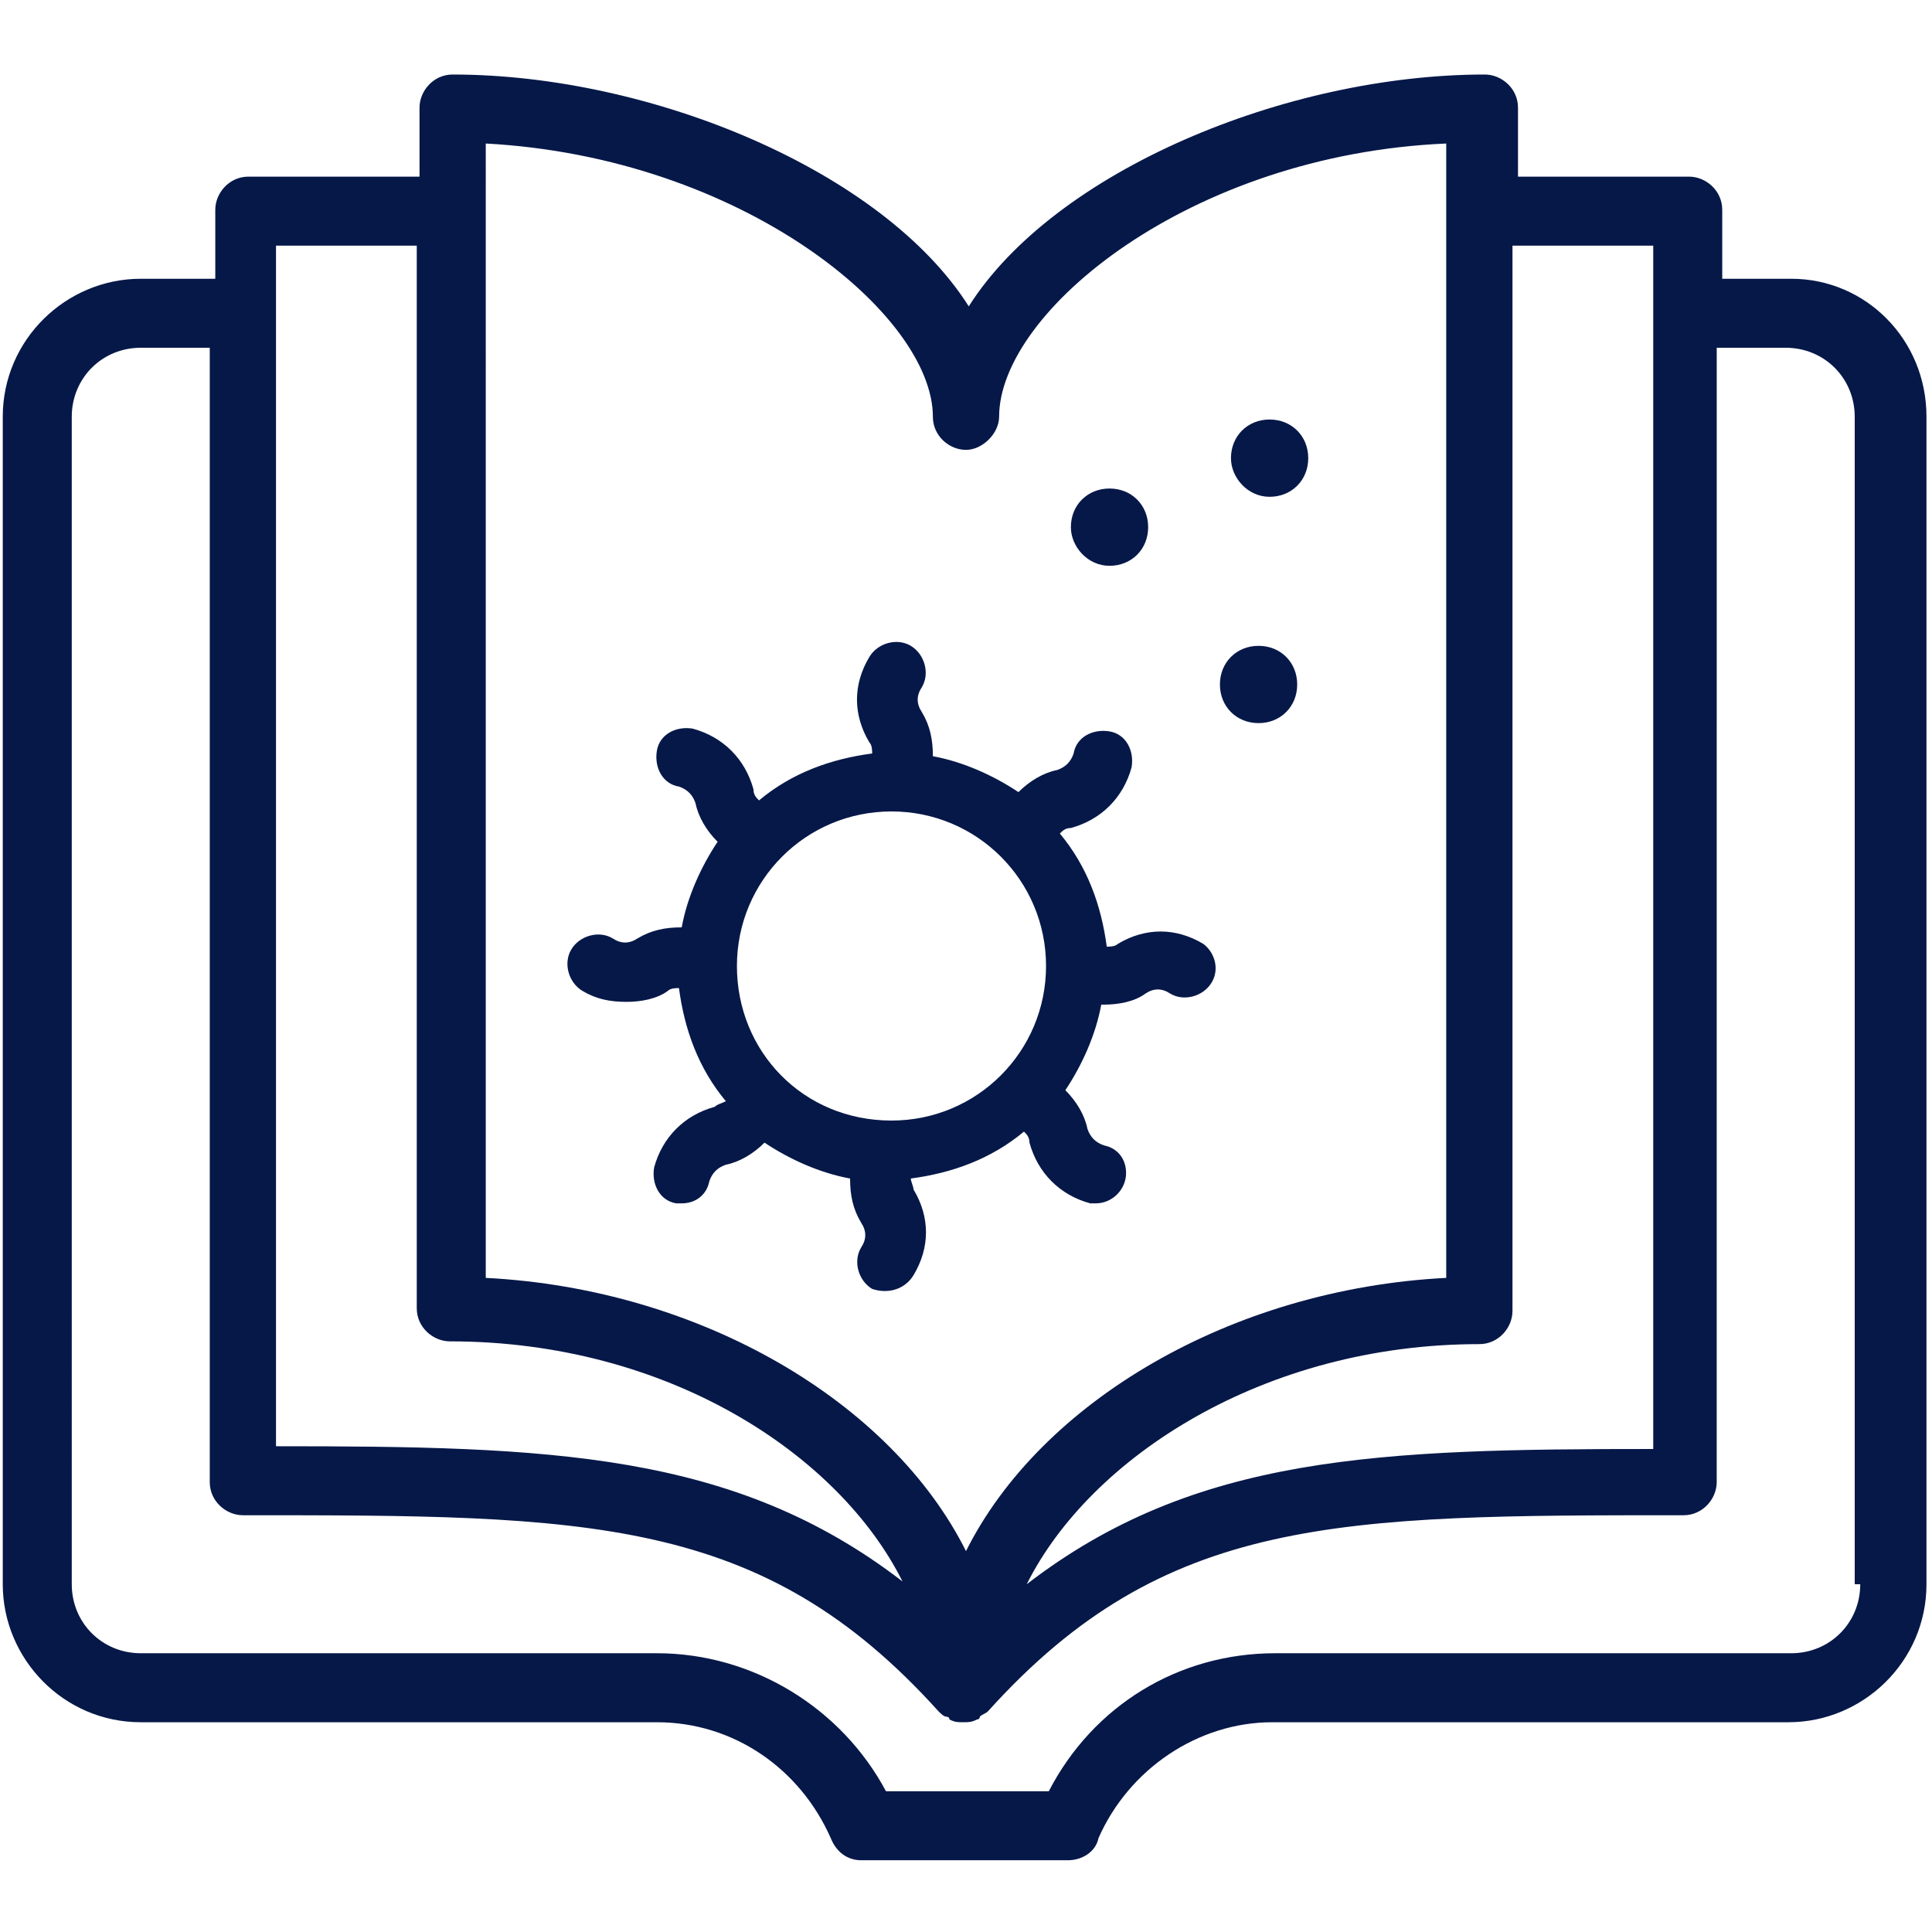
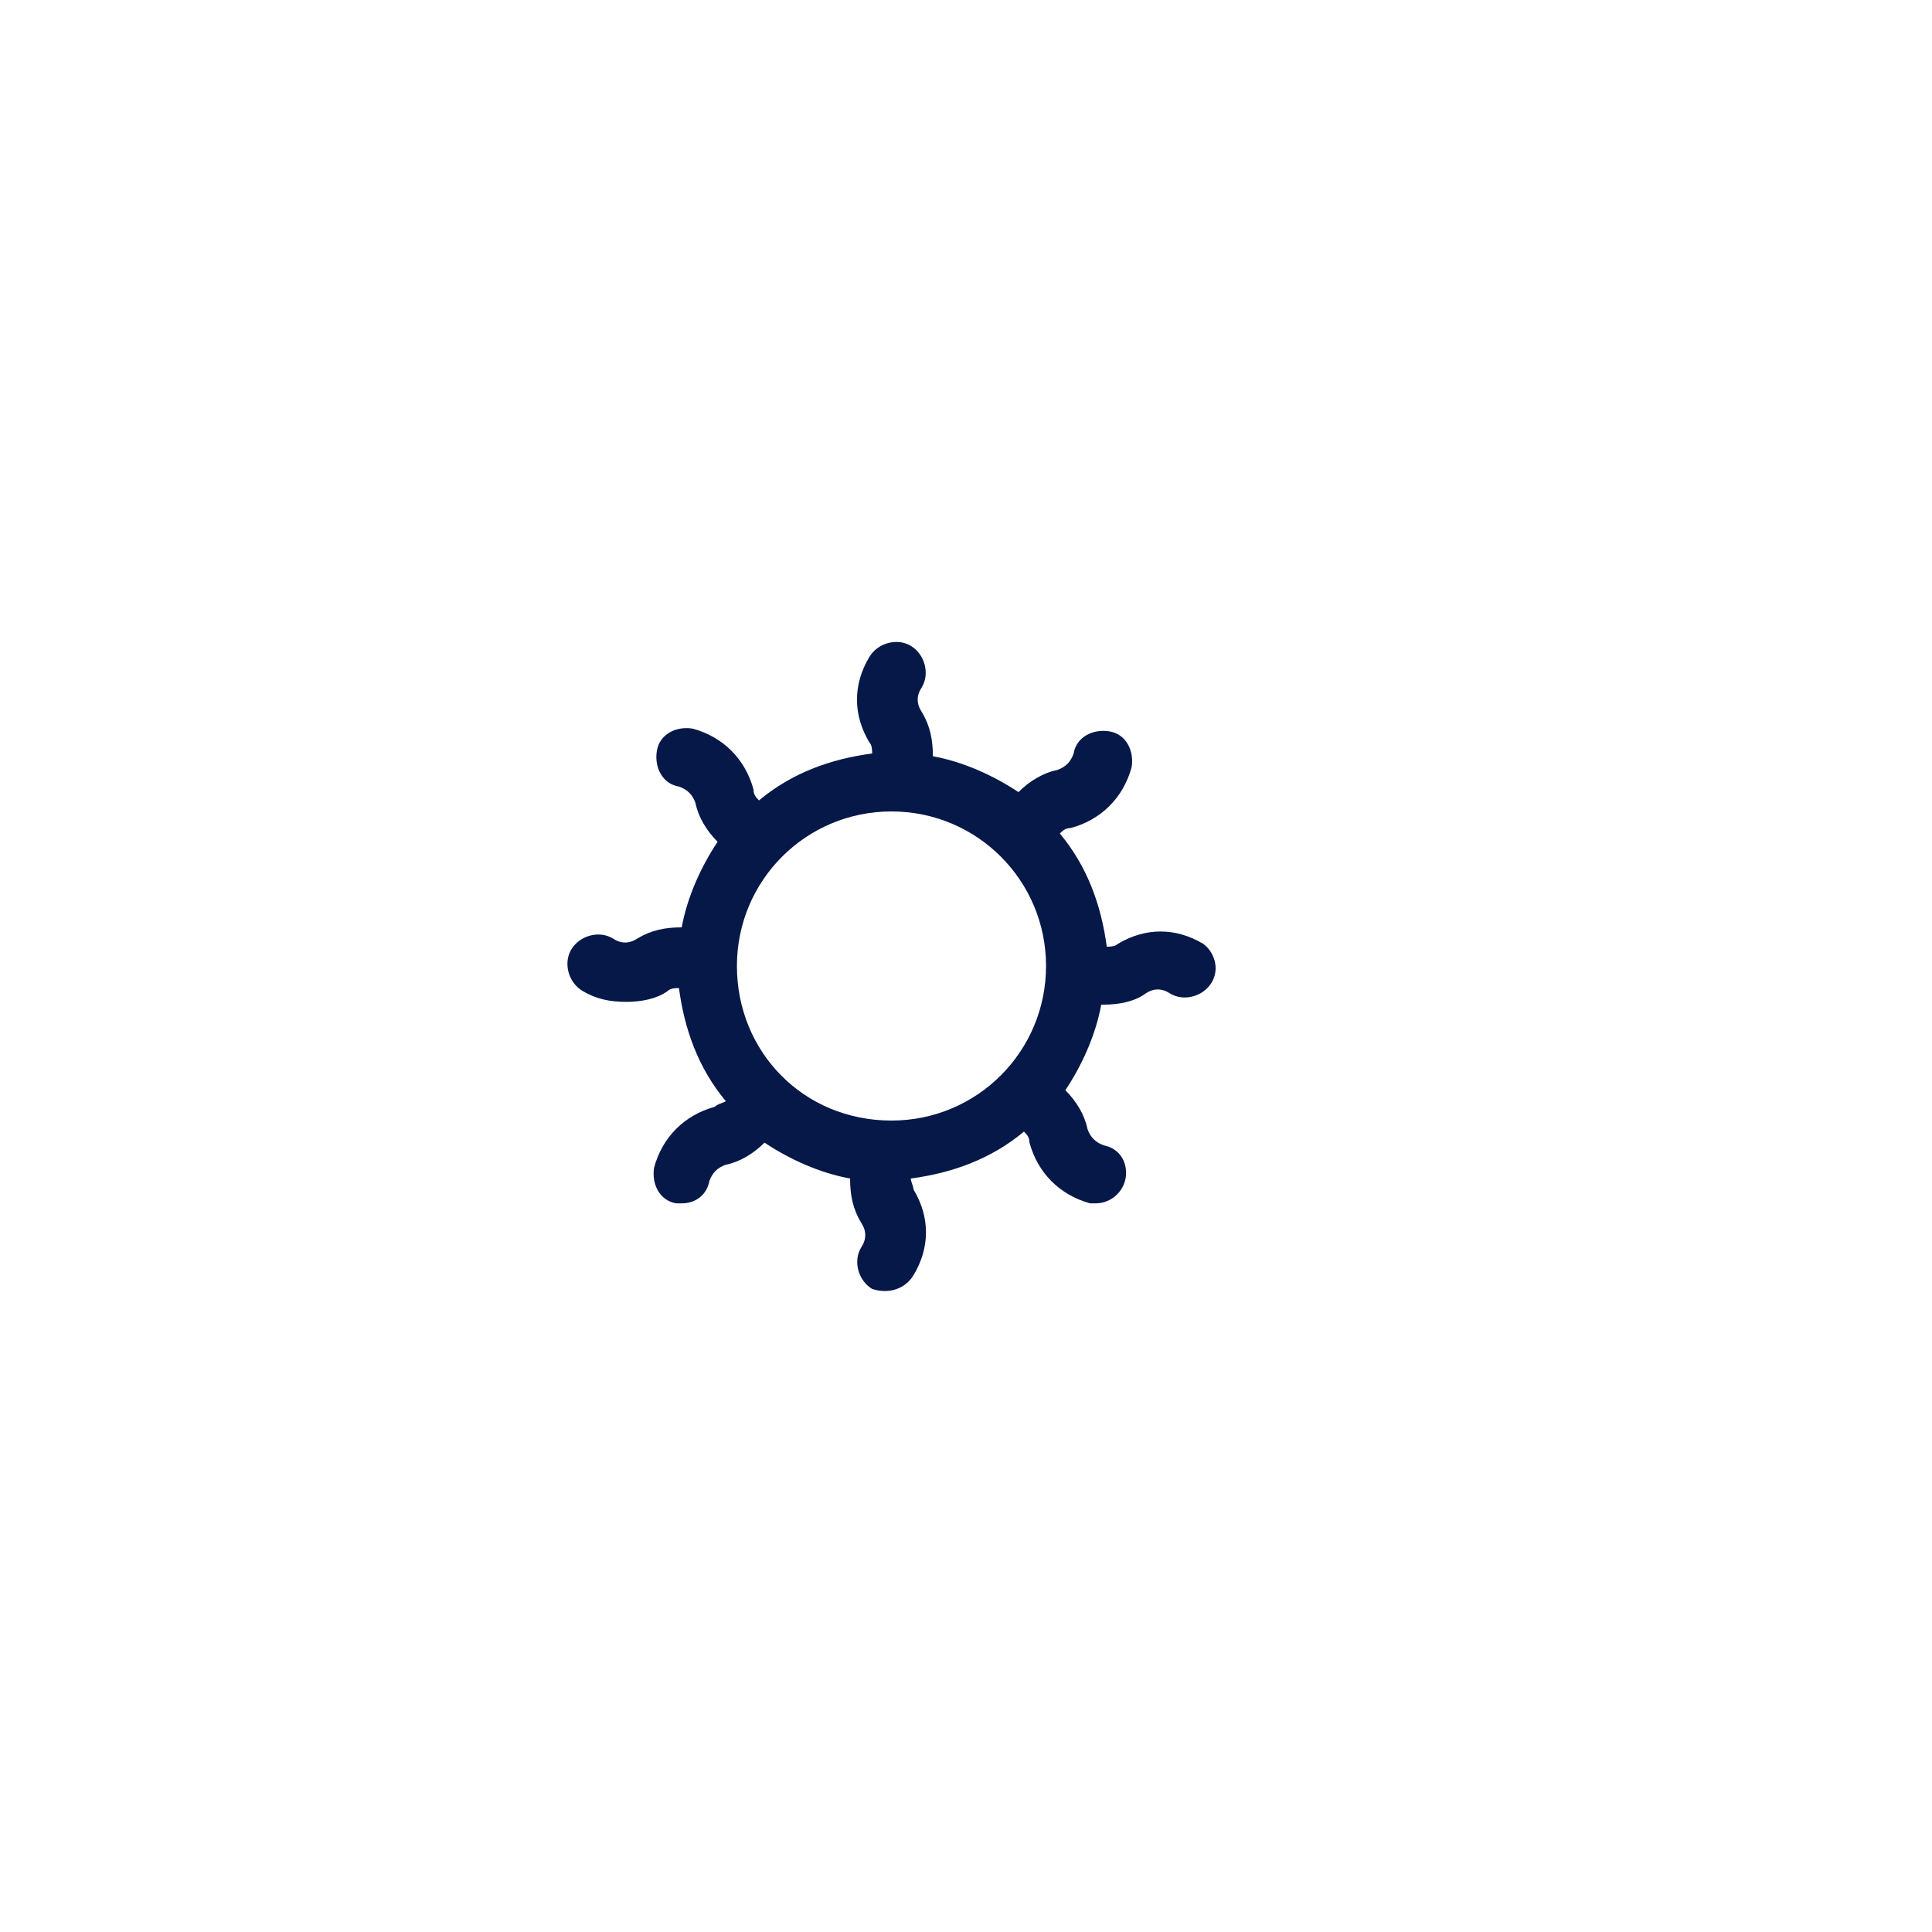
<svg xmlns="http://www.w3.org/2000/svg" id="Layer_1" x="0px" y="0px" viewBox="0 0 70 70" style="enable-background:new 0 0 70 70;" xml:space="preserve">
  <style type="text/css">	.st0{fill:#061848;}</style>
  <g>
-     <path class="st0" d="M64.9,10.1h-2.5V7.6c0-0.7-0.6-1.2-1.2-1.2c-2.3,0-4.3,0-6.2,0V3.9c0-0.7-0.6-1.2-1.2-1.2  c-7.2,0-15.6,3.5-18.7,8.4c-3.1-4.9-11.5-8.4-18.7-8.4c-0.7,0-1.2,0.6-1.2,1.2v2.5c-1.9,0-3.9,0-6.2,0c-0.7,0-1.2,0.6-1.2,1.2v2.5  H5.1c-2.7,0-5,2.2-5,5v42.3c0,2.7,2.2,5,5,5h18.7c2.8,0,5.2,1.7,6.3,4.2c0.2,0.5,0.6,0.8,1.1,0.8h7.5c0.5,0,1-0.3,1.1-0.8  c1.1-2.5,3.6-4.2,6.3-4.2h18.7c2.7,0,5-2.2,5-5V15.1C69.8,12.3,67.6,10.1,64.9,10.1z M59.9,8.9v43.6c-9.9,0-16.6,0.2-22.7,4.9  c2.3-4.6,8.6-8.7,16.4-8.7c0.7,0,1.2-0.6,1.2-1.2V8.9C56.5,8.9,58.1,8.9,59.9,8.9z M17.6,5.2c9.3,0.5,16.2,6.2,16.2,9.9  c0,0.7,0.6,1.2,1.2,1.2s1.2-0.6,1.2-1.2c0-3.8,6.9-9.5,16.2-9.9v41.1c-7.8,0.4-14.7,4.5-17.4,9.9c-2.7-5.4-9.6-9.5-17.4-9.9V5.2z   M10.1,8.9c1.8,0,3.4,0,5,0v38.5c0,0.7,0.6,1.2,1.2,1.2c7.9,0,14.1,4.1,16.4,8.7c-6.1-4.7-12.8-4.9-22.7-4.9V8.9z M67.4,57.4  c0,1.4-1.1,2.5-2.5,2.5H46.2c-3.5,0-6.6,1.9-8.2,5h-5.9c-1.6-3-4.8-5-8.3-5H5.1c-1.4,0-2.5-1.1-2.5-2.5V15.1c0-1.4,1.1-2.5,2.5-2.5  h2.5v41.1c0,0.7,0.6,1.2,1.2,1.2c12.5,0,18.8,0,25.2,7.1c0,0,0,0,0,0c0.1,0.1,0.2,0.2,0.3,0.2c0,0,0.1,0,0.1,0.1  c0.2,0.1,0.3,0.1,0.5,0.1s0.3,0,0.5-0.1c0,0,0.1,0,0.1-0.1c0.1-0.1,0.2-0.1,0.3-0.2c0,0,0,0,0,0c6.4-7.1,12.7-7.1,25.2-7.1  c0.7,0,1.2-0.6,1.2-1.2V12.6h2.5c1.4,0,2.5,1.1,2.5,2.5V57.4z" />
    <path class="st0" d="M33.1,46.2c0.6-1,0.6-2.1,0-3.1C33.1,43,33,42.8,33,42.7c1.5-0.2,2.9-0.7,4.1-1.7c0.1,0.1,0.2,0.2,0.2,0.4  c0.3,1.1,1.1,1.9,2.2,2.2c0.1,0,0.2,0,0.2,0c0.6,0,1.1-0.5,1.1-1.1c0-0.5-0.3-0.9-0.8-1c-0.3-0.1-0.5-0.3-0.6-0.6  c-0.1-0.5-0.4-1-0.8-1.4c0.6-0.9,1.1-2,1.3-3.1h0.1c0.5,0,1.1-0.1,1.5-0.4c0.3-0.2,0.6-0.2,0.9,0c0.5,0.3,1.2,0.1,1.5-0.4  c0.3-0.5,0.1-1.1-0.3-1.4l0,0c-1-0.6-2.1-0.6-3.1,0c-0.1,0.1-0.3,0.1-0.4,0.1c-0.2-1.5-0.7-2.9-1.7-4.1c0.1-0.1,0.2-0.2,0.4-0.2  c1.1-0.3,1.9-1.1,2.2-2.2c0.1-0.6-0.2-1.2-0.8-1.3c-0.6-0.1-1.2,0.2-1.3,0.8c-0.1,0.3-0.3,0.5-0.6,0.6c-0.5,0.1-1,0.4-1.4,0.8  c-0.9-0.6-2-1.1-3.1-1.3c0-0.6-0.1-1.1-0.4-1.6c-0.2-0.3-0.2-0.6,0-0.9c0.3-0.5,0.1-1.2-0.4-1.5c-0.5-0.3-1.2-0.1-1.5,0.4  c-0.6,1-0.6,2.1,0,3.1c0.1,0.1,0.1,0.3,0.1,0.4c-1.5,0.2-2.9,0.7-4.1,1.7c-0.1-0.1-0.2-0.2-0.2-0.4c-0.3-1.1-1.1-1.9-2.2-2.2  c-0.6-0.1-1.2,0.2-1.3,0.8c-0.1,0.6,0.2,1.2,0.8,1.3c0.3,0.1,0.5,0.3,0.6,0.6c0.1,0.5,0.4,1,0.8,1.4c-0.6,0.9-1.1,2-1.3,3.1  c-0.6,0-1.1,0.1-1.6,0.4c-0.3,0.2-0.6,0.2-0.9,0c-0.5-0.3-1.2-0.1-1.5,0.4c-0.3,0.5-0.1,1.2,0.4,1.5c0.5,0.3,1,0.4,1.6,0.4  c0.5,0,1.1-0.1,1.5-0.4c0.1-0.1,0.3-0.1,0.4-0.1c0.2,1.5,0.7,2.9,1.7,4.1C26.1,40,26,40,25.9,40.1c-1.1,0.3-1.9,1.1-2.2,2.2  c-0.1,0.6,0.2,1.2,0.8,1.3c0.1,0,0.2,0,0.2,0c0.5,0,0.9-0.3,1-0.8c0.1-0.3,0.3-0.5,0.6-0.6c0.5-0.1,1-0.4,1.4-0.8  c0.9,0.6,2,1.1,3.1,1.3c0,0.6,0.1,1.1,0.4,1.6c0.2,0.3,0.2,0.6,0,0.9c-0.3,0.5-0.1,1.2,0.4,1.5C32.2,46.9,32.8,46.7,33.1,46.2z   M26.7,35c0-3.1,2.5-5.6,5.6-5.6c3.1,0,5.6,2.5,5.6,5.6c0,3.1-2.5,5.6-5.6,5.6C29.1,40.6,26.7,38.1,26.7,35z" />
-     <path class="st0" d="M46,18c0.8,0,1.4-0.6,1.4-1.4c0-0.8-0.6-1.4-1.4-1.4c-0.8,0-1.4,0.6-1.4,1.4C44.6,17.3,45.2,18,46,18z" />
-     <path class="st0" d="M40.2,20.5c0.8,0,1.4-0.6,1.4-1.4c0-0.8-0.6-1.4-1.4-1.4c-0.8,0-1.4,0.6-1.4,1.4  C38.8,19.8,39.4,20.5,40.2,20.5z" />
-     <path class="st0" d="M45.6,26.2c0.8,0,1.4-0.6,1.4-1.4s-0.6-1.4-1.4-1.4c-0.8,0-1.4,0.6-1.4,1.4C44.2,25.6,44.8,26.2,45.6,26.2z" />
  </g>
</svg>